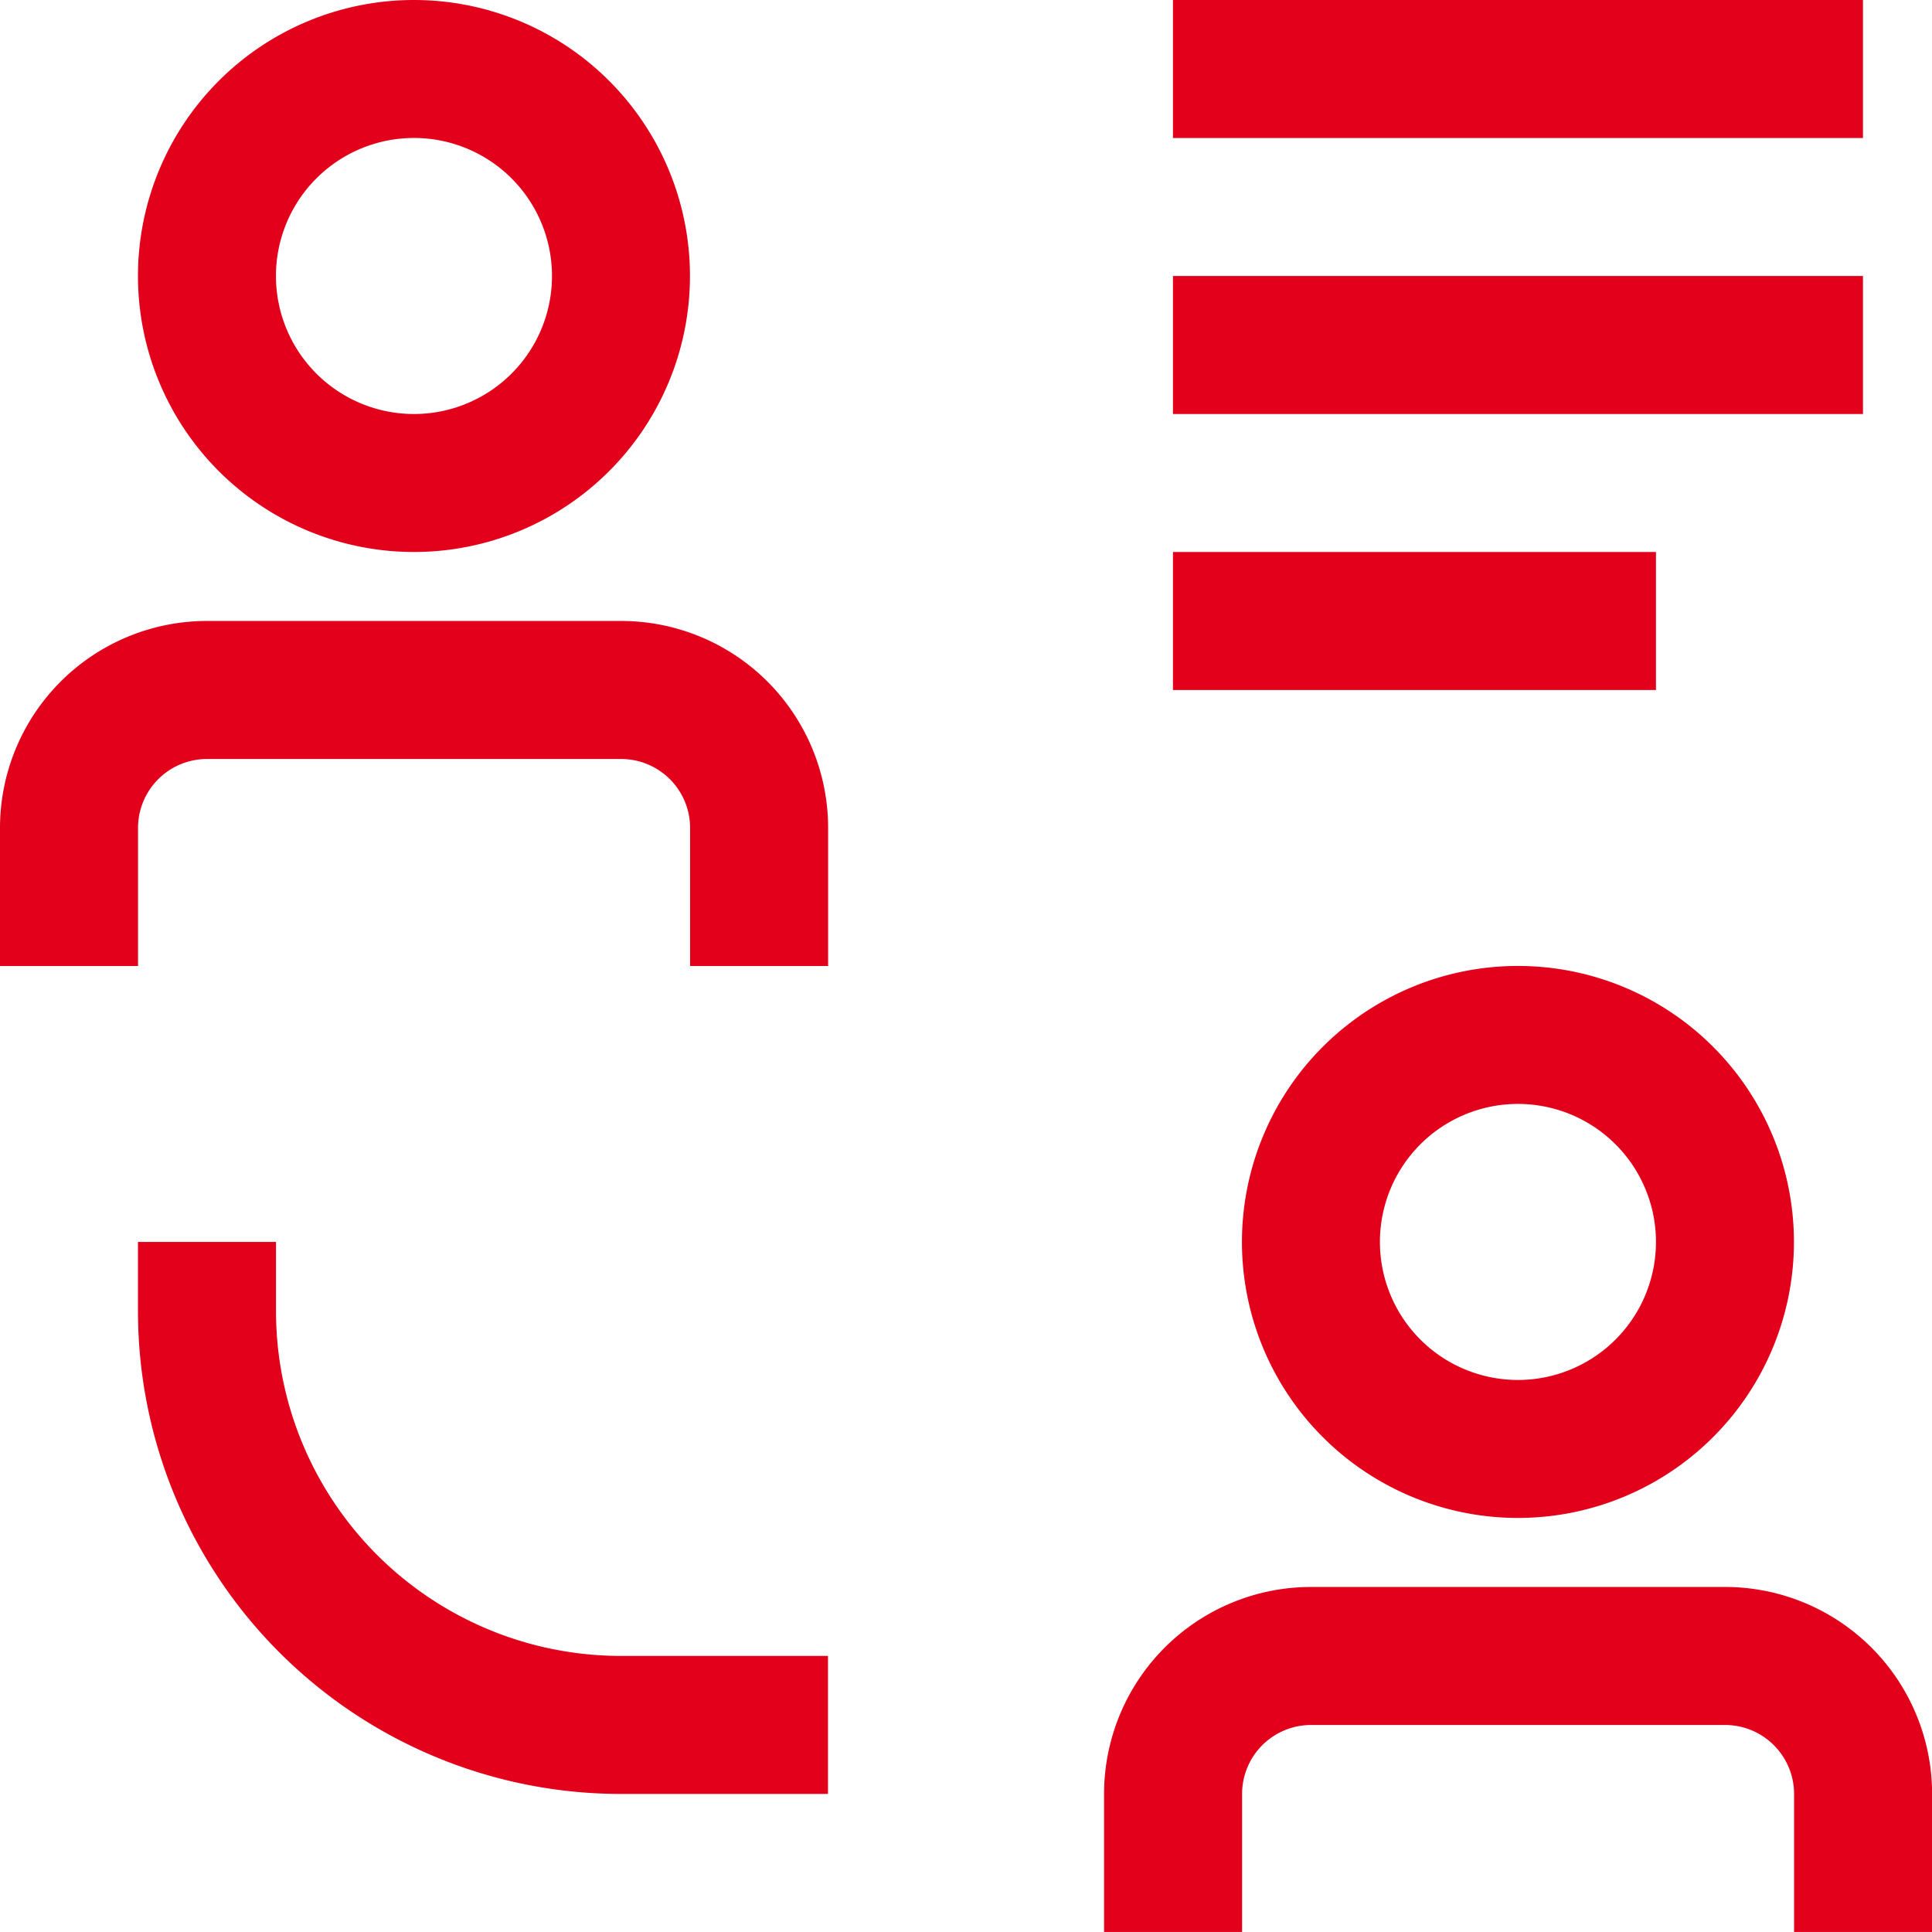
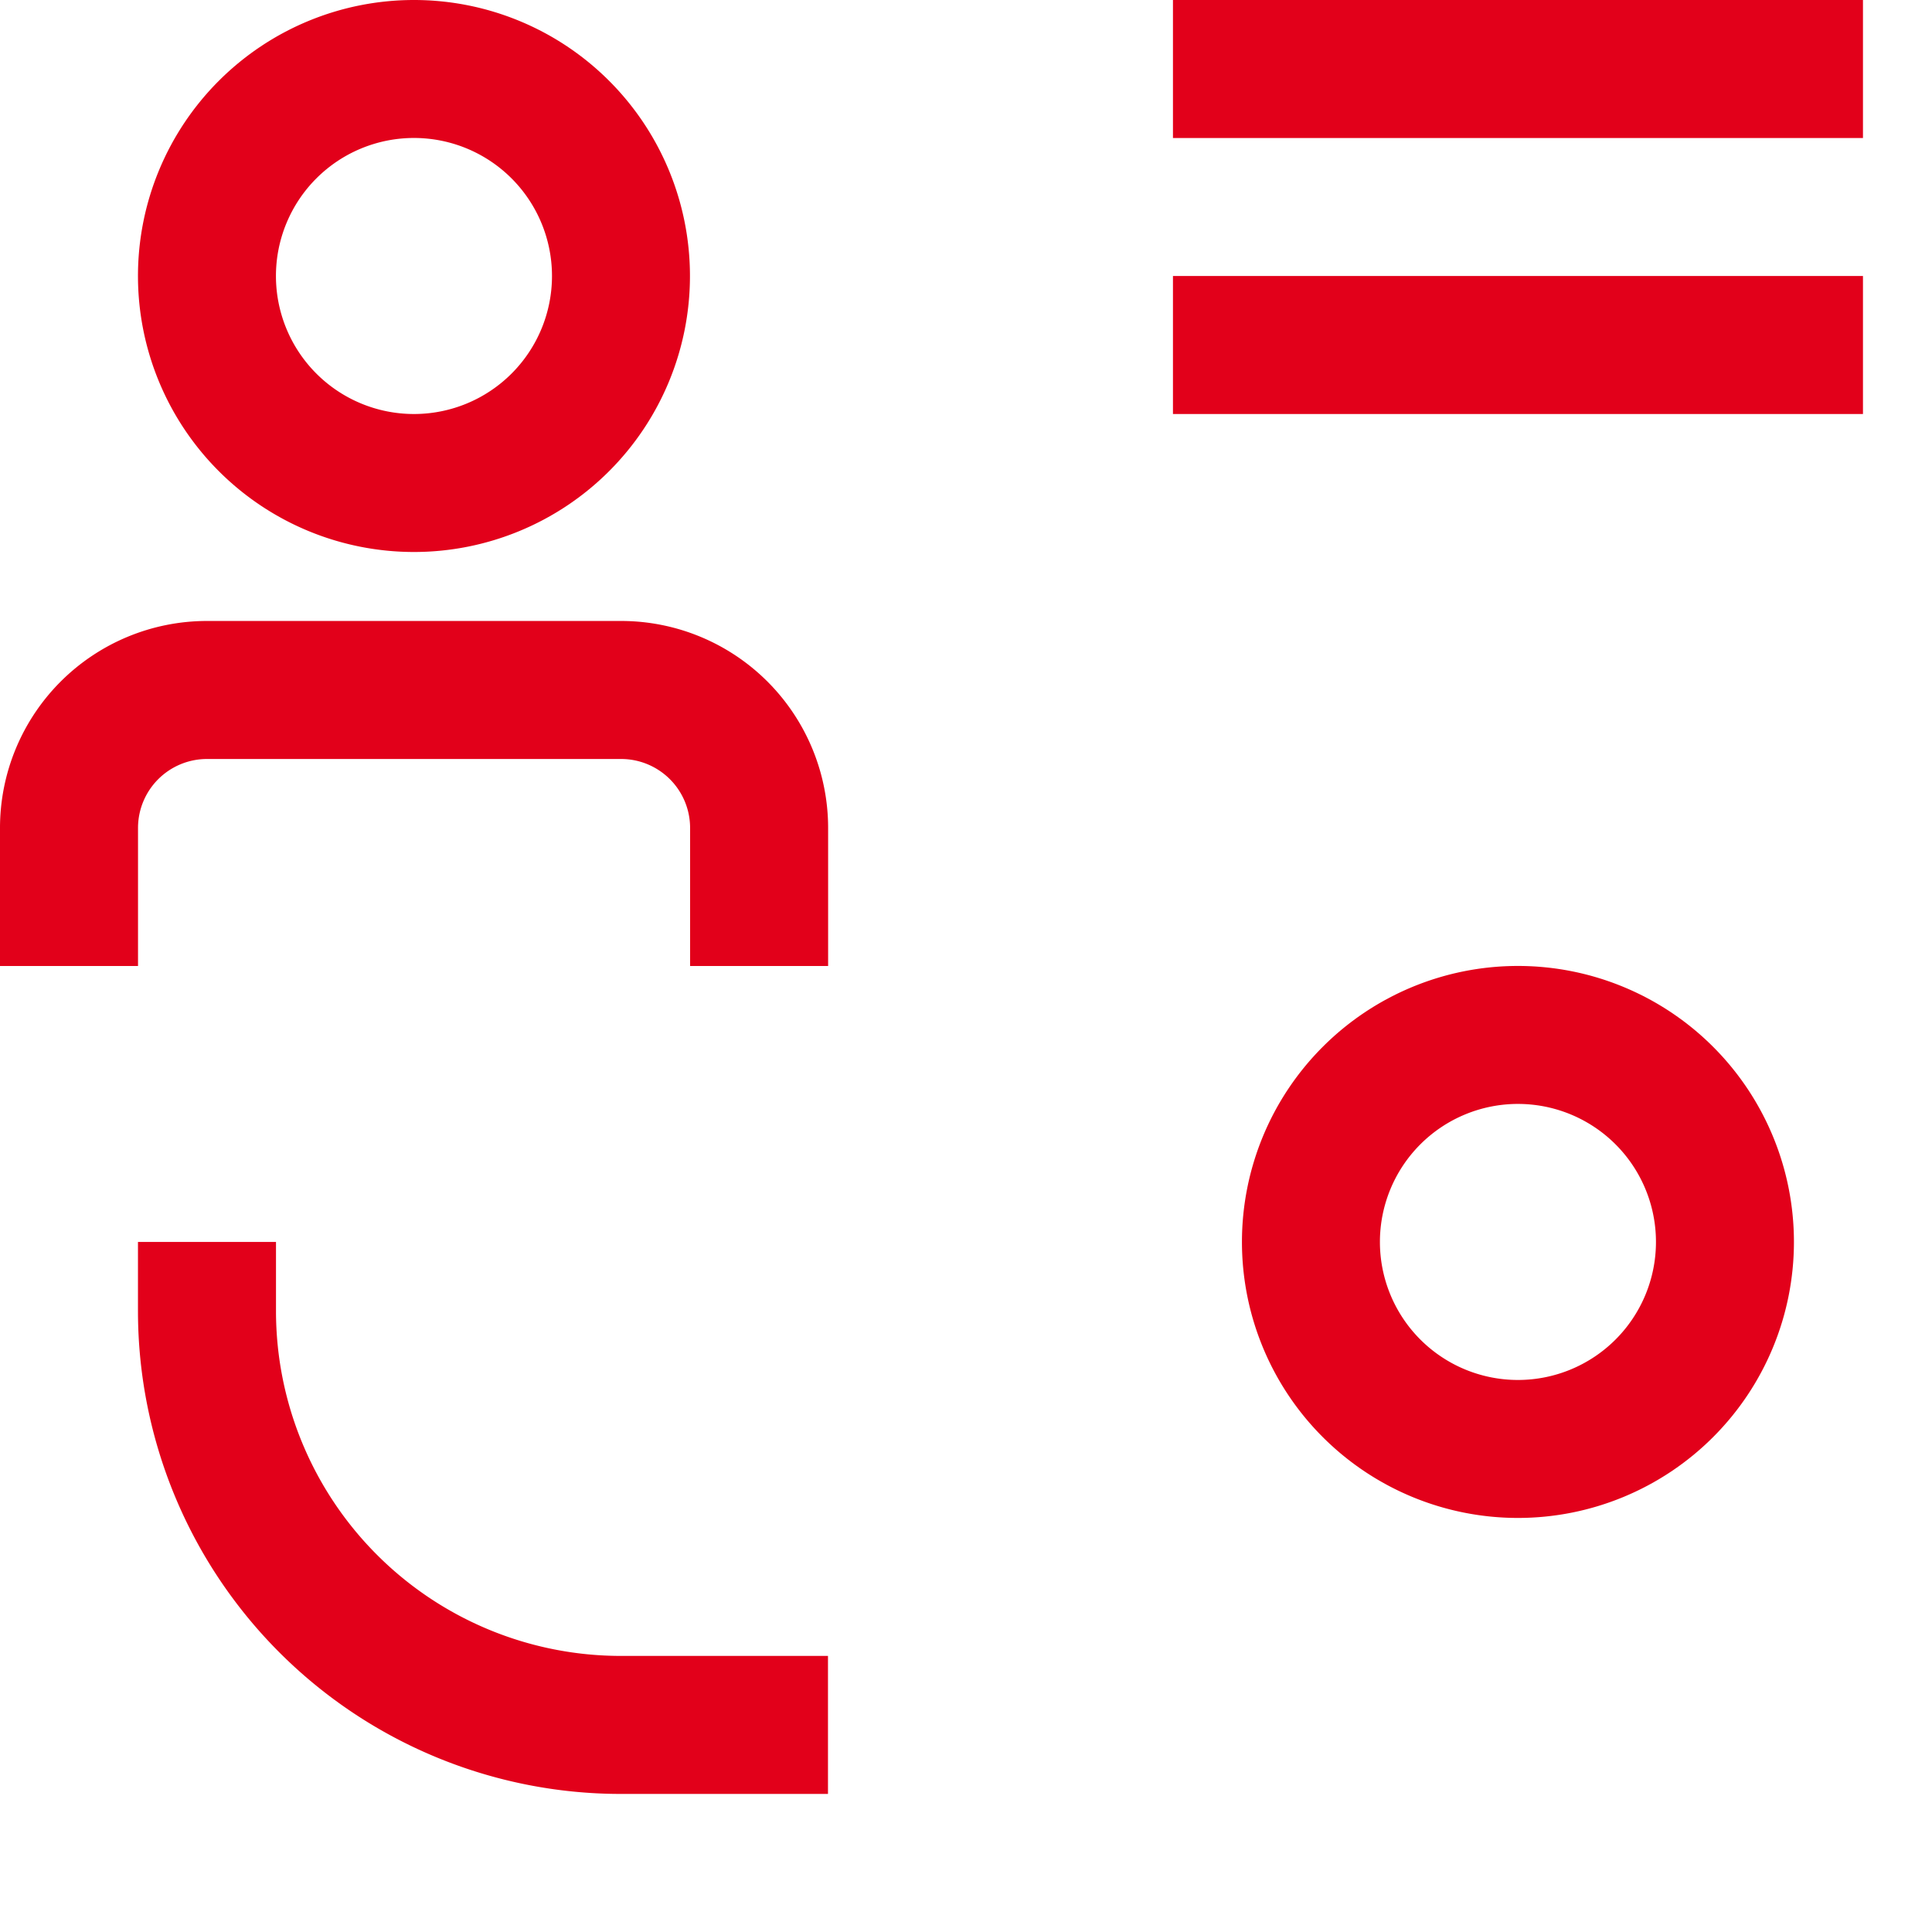
<svg xmlns="http://www.w3.org/2000/svg" width="41.252" height="41.251" viewBox="0 0 41.252 41.251">
  <g id="share-knowledge" transform="translate(-3.438 -3.438)">
-     <path id="Path_3486" data-name="Path 3486" d="M44.2,42.969h-8.84a4.42,4.42,0,0,0-4.42,4.42v2.947h2.947V47.389a1.473,1.473,0,0,1,1.473-1.473H44.2a1.473,1.473,0,0,1,1.473,1.473v2.947h2.947V47.389a4.42,4.42,0,0,0-4.42-4.42Z" transform="translate(-3.928 -5.646)" fill="#e2001a" />
    <path id="Path_3487" data-name="Path 3487" d="M34.375,33.393A5.893,5.893,0,1,0,40.268,27.5,5.893,5.893,0,0,0,34.375,33.393Zm8.84,0a2.947,2.947,0,1,1-2.947-2.947A2.947,2.947,0,0,1,43.215,33.393Z" transform="translate(-4.419 -3.437)" fill="#e2001a" />
    <path id="Path_3488" data-name="Path 3488" d="M9.822,35.848V34.375H6.875v1.473A10.313,10.313,0,0,0,17.188,46.161h4.42V43.214h-4.42a7.366,7.366,0,0,1-7.366-7.366Z" transform="translate(-0.491 -4.419)" fill="#e2001a" />
-     <path id="Path_3489" data-name="Path 3489" d="M32.656,17.188H42.969v2.947H32.656Z" transform="translate(-4.173 -1.964)" fill="#e2001a" />
+     <path id="Path_3489" data-name="Path 3489" d="M32.656,17.188H42.969H32.656Z" transform="translate(-4.173 -1.964)" fill="#e2001a" />
    <path id="Path_3490" data-name="Path 3490" d="M32.656,10.313H47.389V13.26H32.656Z" transform="translate(-4.173 -0.982)" fill="#e2001a" />
    <path id="Path_3491" data-name="Path 3491" d="M32.656,3.438H47.389V6.385H32.656Z" transform="translate(-4.173 0)" fill="#e2001a" />
    <path id="Path_3492" data-name="Path 3492" d="M16.7,18.906H7.858a4.42,4.42,0,0,0-4.42,4.42v2.947H6.385V23.326a1.473,1.473,0,0,1,1.473-1.473H16.7a1.473,1.473,0,0,1,1.473,1.473v2.947h2.947V23.326a4.42,4.42,0,0,0-4.42-4.42Z" transform="translate(0 -2.209)" fill="#e2001a" />
    <path id="Path_3493" data-name="Path 3493" d="M12.768,15.224A5.893,5.893,0,1,0,6.875,9.331a5.893,5.893,0,0,0,5.893,5.893Zm0-8.84A2.947,2.947,0,1,1,9.821,9.331a2.947,2.947,0,0,1,2.947-2.947Z" transform="translate(-0.491)" fill="#e2001a" />
  </g>
</svg>